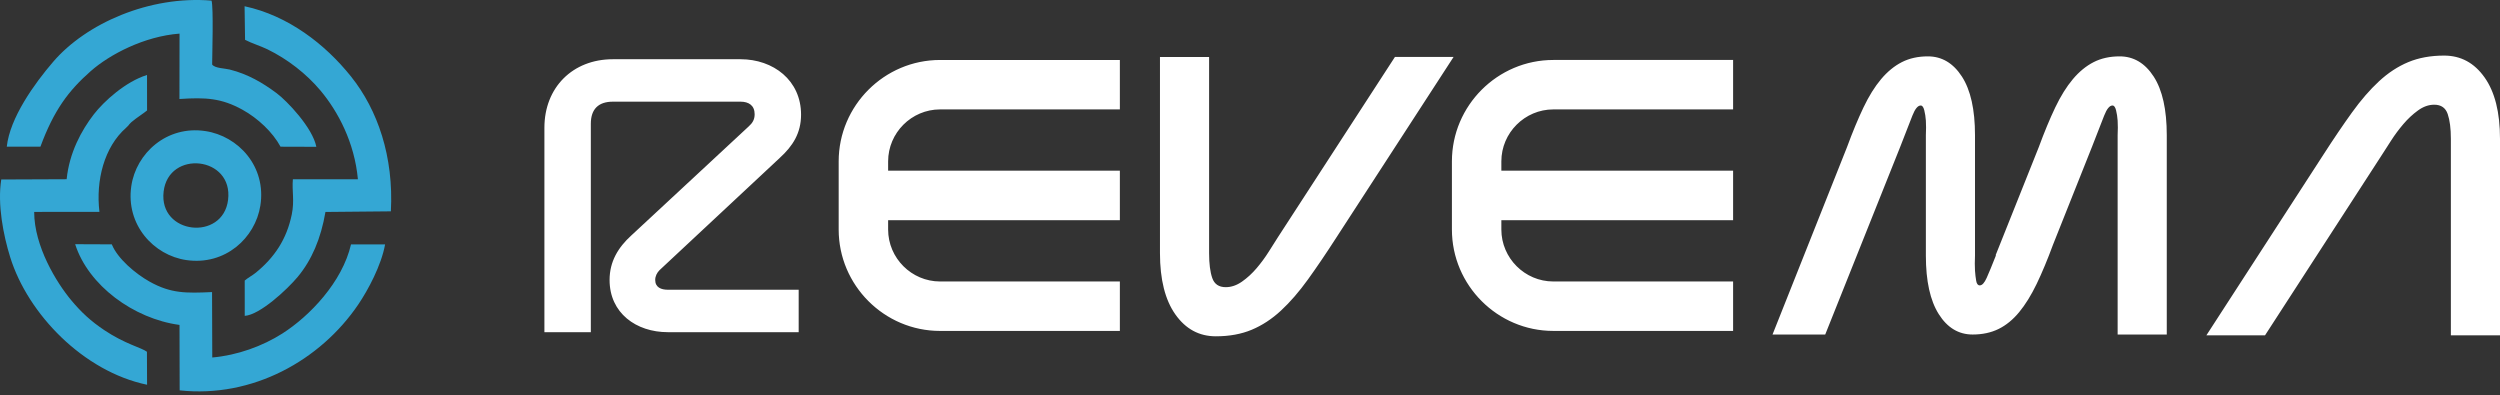
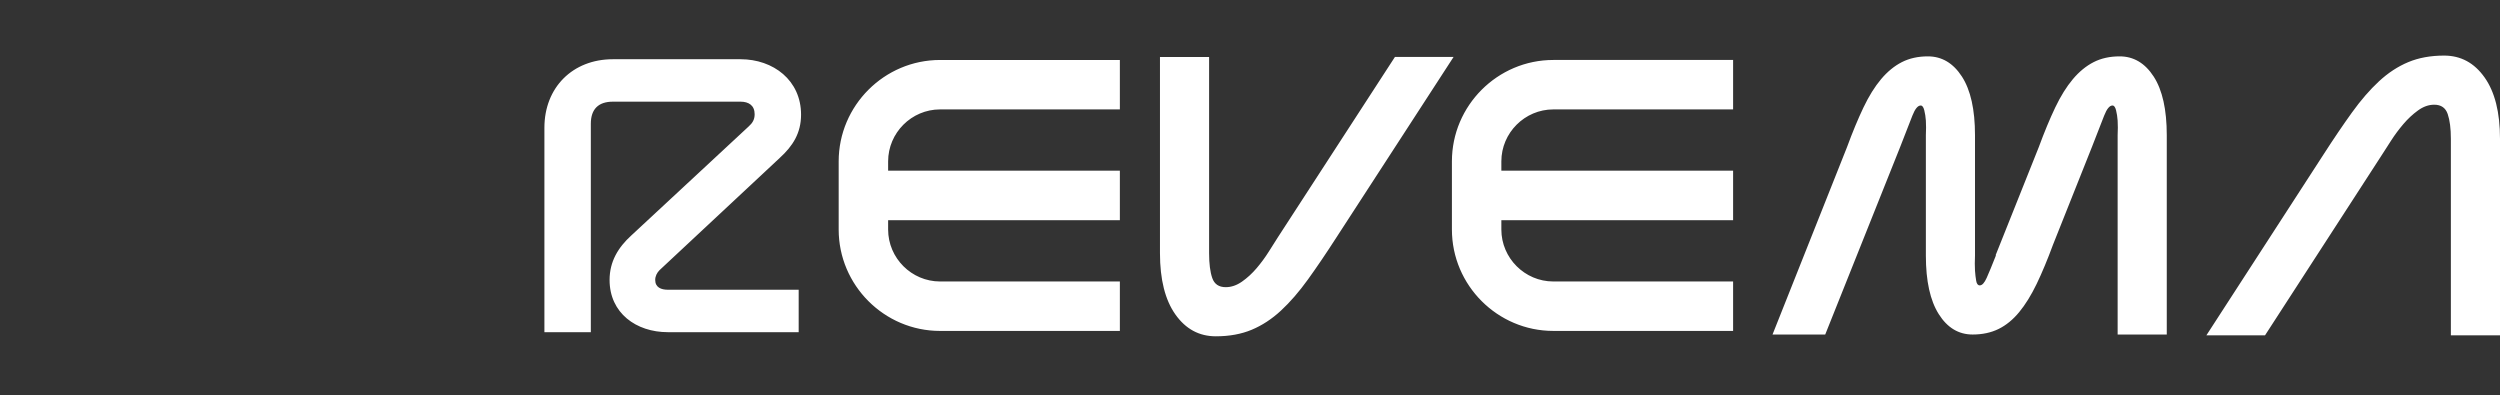
<svg xmlns="http://www.w3.org/2000/svg" width="291" height="46" viewBox="0 0 291 46" fill="none">
  <rect x="0" y="0" width="291" height="46" fill="#333333" stroke="none" />
  <path fill-rule="evenodd" clip-rule="evenodd" d="M135.02 6.631H140.739V29.46C140.739 30.69 140.862 31.659 141.108 32.366C141.354 33.073 141.877 33.427 142.676 33.427C143.322 33.427 143.952 33.212 144.567 32.781C145.182 32.351 145.751 31.828 146.274 31.213C146.797 30.598 147.265 29.96 147.681 29.299C148.096 28.638 148.442 28.092 148.718 27.662L162.37 6.63H169.196L155.544 27.662C154.376 29.476 153.277 31.098 152.247 32.527C151.217 33.957 150.171 35.164 149.11 36.148C148.05 37.132 146.912 37.877 145.697 38.385C144.483 38.892 143.091 39.146 141.523 39.146C139.586 39.146 138.018 38.3 136.819 36.609C135.62 34.918 135.02 32.535 135.02 29.46V6.63L135.02 6.631ZM63.369 38.665H68.772V14.406C68.772 12.71 69.647 11.834 71.344 11.834H86.193C87.159 11.834 87.84 12.275 87.84 13.296C87.84 13.92 87.594 14.32 87.139 14.725L73.493 27.399C71.95 28.802 70.955 30.443 70.955 32.587C70.955 36.45 74.062 38.665 77.728 38.665H92.966V33.725H77.728C76.964 33.725 76.266 33.456 76.266 32.587C76.266 32.151 76.468 31.749 76.771 31.445C76.774 31.443 76.776 31.441 76.779 31.438L90.751 18.392C92.293 16.99 93.243 15.489 93.243 13.342C93.243 9.352 90.019 6.894 86.193 6.894H71.344C66.655 6.894 63.369 10.181 63.369 14.869V38.665L63.369 38.665ZM103.378 19.868H130.352V25.632H103.378V26.719C103.378 30.039 106.102 32.764 109.423 32.764H130.352V38.52H109.423C102.931 38.52 97.622 33.211 97.622 26.719V18.782C97.622 12.29 102.931 6.981 109.423 6.981H130.352V12.736H109.423C106.102 12.736 103.378 15.461 103.378 18.782V19.868V19.868ZM174.758 26.719V25.632H201.733V19.868H174.758V18.781C174.758 15.461 177.483 12.736 180.803 12.736H201.733V6.98H180.803C174.312 6.98 169.003 12.29 169.003 18.781V26.719C169.003 33.21 174.312 38.519 180.803 38.519H201.733V32.764H180.803C177.483 32.764 174.758 30.039 174.758 26.718V26.719ZM291 39.031H285.281V16.155C285.281 14.956 285.158 13.995 284.912 13.272C284.666 12.55 284.143 12.188 283.344 12.188C282.698 12.188 282.068 12.411 281.453 12.857C280.838 13.303 280.269 13.833 279.746 14.448C279.224 15.063 278.755 15.694 278.34 16.339C277.925 16.985 277.579 17.523 277.302 17.954L263.65 39.031H256.824L270.476 17.954C271.645 16.14 272.744 14.518 273.774 13.088C274.804 11.658 275.849 10.451 276.91 9.468C277.971 8.484 279.109 7.738 280.323 7.231C281.538 6.723 282.929 6.47 284.497 6.47C286.434 6.47 288.002 7.315 289.201 9.006C290.401 10.697 291 13.08 291 16.155V39.031L291 39.031ZM224.171 15.74C224.201 15.125 224.201 14.556 224.171 14.033C224.14 13.603 224.079 13.203 223.986 12.834C223.894 12.465 223.756 12.281 223.571 12.281C223.233 12.281 222.91 12.673 222.603 13.457C222.295 14.241 221.819 15.463 221.173 17.123L212.456 38.938H206.322L214.993 17.123C215.638 15.37 216.276 13.833 216.907 12.511C217.537 11.189 218.221 10.09 218.959 9.213C219.697 8.337 220.504 7.676 221.38 7.23C222.257 6.784 223.264 6.561 224.401 6.561C226.031 6.561 227.353 7.345 228.368 8.913C229.382 10.482 229.89 12.757 229.89 15.739V29.76C229.859 30.406 229.859 30.99 229.89 31.513C229.921 31.943 229.967 32.335 230.028 32.689C230.09 33.042 230.228 33.219 230.443 33.219C230.72 33.219 230.989 32.927 231.25 32.343C231.512 31.759 231.873 30.883 232.334 29.714H232.288L237.315 17.123C237.961 15.37 238.599 13.833 239.229 12.511C239.86 11.189 240.544 10.09 241.282 9.213C242.02 8.337 242.827 7.676 243.703 7.23C244.579 6.784 245.586 6.561 246.724 6.561C248.354 6.561 249.676 7.345 250.69 8.913C251.705 10.482 252.212 12.757 252.212 15.739V38.938H246.493V15.739C246.524 15.124 246.524 14.556 246.493 14.033C246.463 13.602 246.401 13.203 246.309 12.834C246.217 12.465 246.078 12.28 245.894 12.28C245.555 12.28 245.233 12.672 244.925 13.456C244.618 14.24 244.141 15.463 243.495 17.123L238.976 28.468C238.33 30.221 237.692 31.751 237.062 33.058C236.431 34.364 235.755 35.456 235.032 36.332C234.31 37.209 233.51 37.862 232.634 38.292C231.758 38.723 230.751 38.938 229.613 38.938C227.983 38.938 226.669 38.147 225.67 36.563C224.67 34.98 224.171 32.712 224.171 29.76V15.739L224.171 15.74Z" fill="white" />
-   <path fill-rule="evenodd" clip-rule="evenodd" d="M24.694 7.513C25.02 7.954 26.174 7.953 26.737 8.094C28.86 8.628 30.57 9.633 32.204 10.85C33.403 11.743 36.396 14.874 36.821 17.088L32.654 17.075C31.742 15.384 30.012 13.76 28.23 12.776C25.766 11.415 23.941 11.321 20.887 11.524L20.899 3.913C16.808 4.222 12.779 6.325 10.555 8.285C7.97 10.563 6.275 12.823 4.704 17.076L0.79 17.075C1.149 13.714 3.995 9.75 6.184 7.199C10.016 2.731 17.402 -0.533 24.625 0.072C24.862 0.896 24.703 6.237 24.694 7.513L24.694 7.513ZM26.548 23.27C27.184 18.183 19.619 17.396 19.045 22.305C18.46 27.307 25.944 28.101 26.548 23.27ZM23.899 15.256C27.753 15.834 31.023 19.388 30.306 23.933C29.711 27.705 26.209 30.928 21.692 30.272C17.901 29.722 14.618 26.177 15.285 21.651C15.847 17.839 19.404 14.582 23.899 15.256ZM45.498 24.599L37.882 24.672C37.352 27.798 36.266 30.297 34.648 32.235C33.437 33.685 30.28 36.635 28.488 36.768L28.485 32.658C28.876 32.32 29.378 32.065 29.771 31.745C31.939 29.98 33.368 27.858 33.961 24.967C34.296 23.334 33.97 22.262 34.09 20.866L41.659 20.864C41.268 16.589 39.352 12.984 37.307 10.543C35.659 8.575 33.452 6.875 31.143 5.746C30.329 5.348 29.278 5.034 28.525 4.635L28.469 0.726C33.519 1.811 37.833 5.12 40.863 8.91C43.967 12.793 45.836 18.229 45.498 24.599V24.599ZM17.119 12.856C16.713 13.192 16.289 13.448 15.809 13.81C14.812 14.561 15.219 14.395 14.678 14.872C12.121 17.122 11.137 21.01 11.575 24.66L3.978 24.666C3.978 28.634 6.547 32.874 8.334 34.998C9.486 36.368 10.553 37.366 12.152 38.437C14.569 40.055 16.473 40.463 17.103 40.945L17.119 44.784C9.715 43.245 3.251 36.562 1.189 29.944C0.391 27.384 -0.315 23.778 0.146 20.893L7.758 20.862C8.067 17.782 9.471 15.187 10.921 13.309C12.088 11.798 14.616 9.498 17.113 8.727L17.119 12.856H17.119ZM20.912 45.438L20.895 37.821C15.553 37.103 10.279 33.222 8.748 28.425L13.014 28.442C13.683 30.11 15.786 31.87 17.403 32.776C19.901 34.175 21.655 34.133 24.683 33.998L24.708 41.613C27.607 41.359 30.536 40.306 32.871 38.818C36.042 36.795 39.842 32.842 40.858 28.446L44.824 28.45C44.386 30.888 42.84 33.765 41.699 35.448C37.291 41.948 29.385 46.357 20.912 45.438V45.438Z" fill="url(#paint0_linear_272_242)" />
  <defs>
    <linearGradient id="paint0_linear_272_242" x1="3682.09" y1="854.418" x2="78.959" y2="854.418" gradientUnits="userSpaceOnUse">
      <stop stop-color="#3955E8" />
      <stop offset="1" stop-color="#34A7D4" />
    </linearGradient>
  </defs>
</svg>